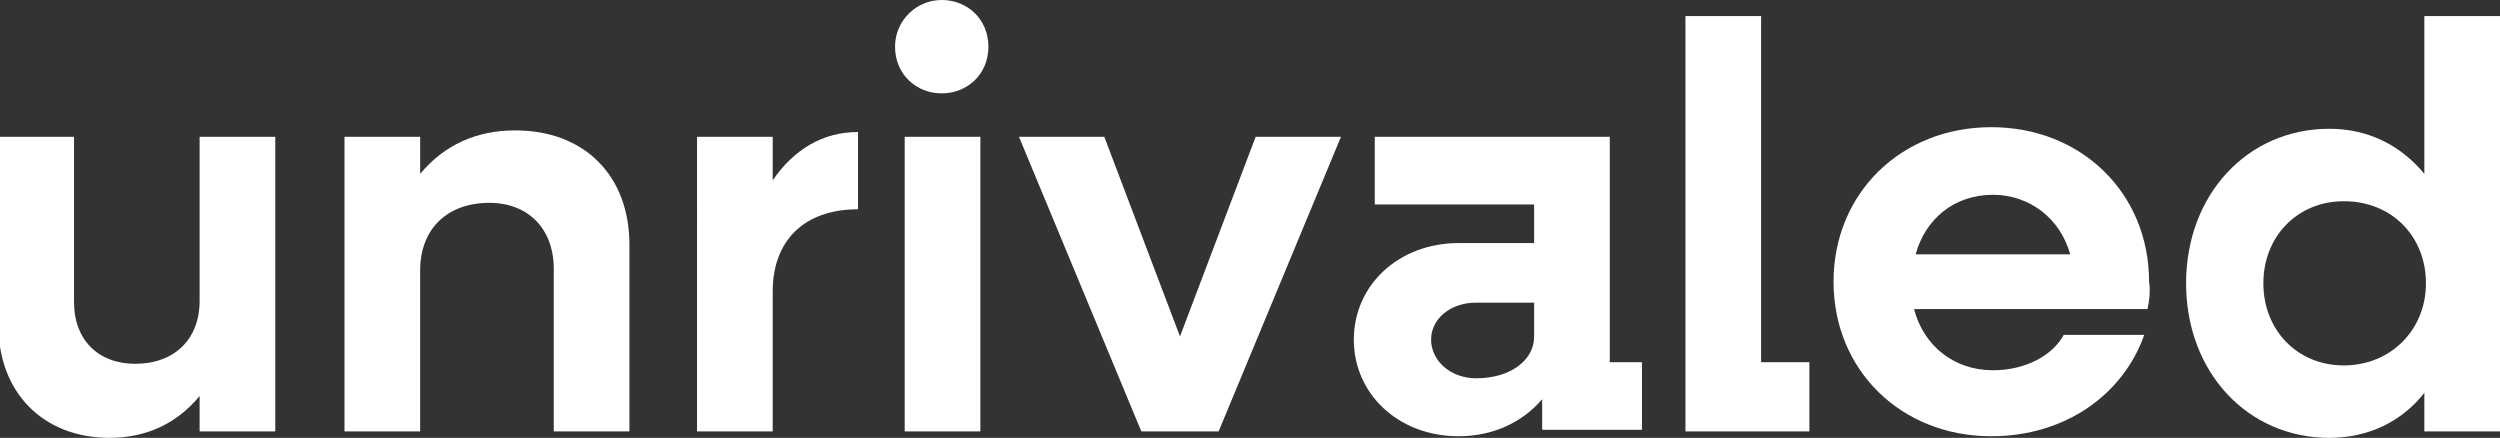
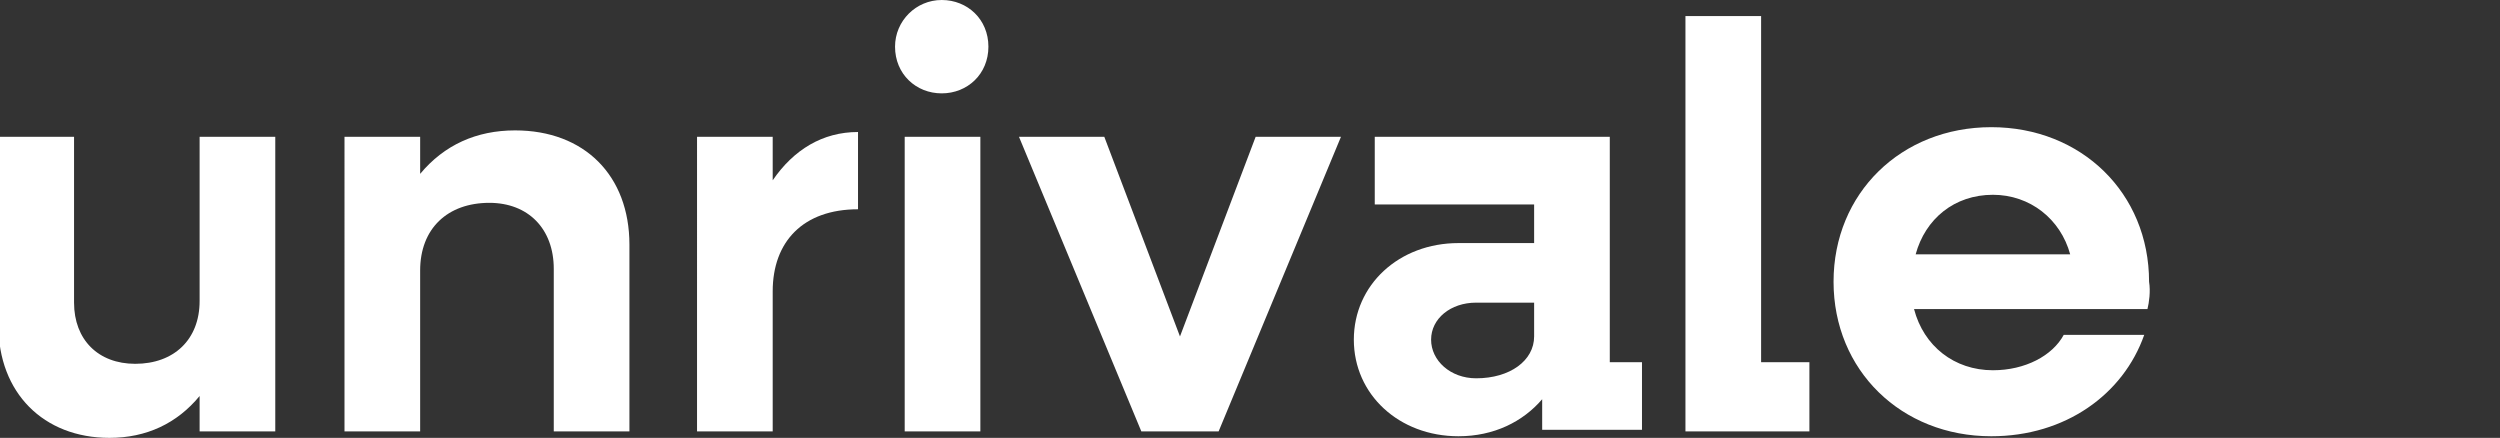
<svg xmlns="http://www.w3.org/2000/svg" version="1.1" id="Layer_1" x="0px" y="0px" width="155.3px" height="27.2px" viewBox="0 0 155.3 27.2" style="enable-background:new 0 0 155.3 27.2;" xml:space="preserve">
  <rect x="0" y="0" width="155.3" height="27.2" fill="#333333" stroke="none" />
  <style type="text/css">
	.st0{fill:#FFFFFF;}
</style>
  <path class="st0" d="M17.1,8.5v18.3h-4.7v-2.2c-1.4,1.7-3.3,2.6-5.6,2.6c-4.1,0-6.9-2.8-6.9-7V8.5h4.7v10.3c0,2.3,1.5,3.8,3.8,3.8  c2.4,0,4-1.5,4-3.9V8.5H17.1z" />
  <path class="st0" d="M39.1,15.2v11.6h-4.7V16.7c0-2.5-1.6-4.1-4-4.1c-2.6,0-4.3,1.6-4.3,4.2v10h-4.7V8.5h4.7v2.3  C27.6,9,29.6,8.1,32,8.1C36.3,8.1,39.1,10.9,39.1,15.2z" />
  <path class="st0" d="M53.3,8.2V13c-3.4,0-5.3,2-5.3,5.1v8.7h-4.7V8.5h4.7v2.7C49.3,9.3,51.1,8.2,53.3,8.2z" />
  <path class="st0" d="M55.6,2.9c0-1.6,1.3-2.9,2.9-2.9s2.9,1.2,2.9,2.9s-1.3,2.9-2.9,2.9C56.9,5.8,55.6,4.6,55.6,2.9z M56.2,8.5h4.7  v18.3h-4.7V8.5z" />
  <path class="st0" d="M83.3,8.5l-7.6,18.3h-4.8L63.3,8.5h5.3l4.7,12.4l4.7-12.4H83.3z" />
  <path class="st0" d="M102,22.5v4.2h-6.2v-1.9c-1.2,1.4-3,2.3-5.2,2.3c-3.7,0-6.5-2.6-6.5-6c0-3.4,2.8-6,6.5-6h4.7v-2.4h-9.9V8.5  h14.6v14L102,22.5C102,22.5,102,22.5,102,22.5z M95.3,20.9v-2.1h-3.6c-1.6,0-2.8,1-2.8,2.3s1.2,2.4,2.8,2.4  C93.8,23.5,95.3,22.4,95.3,20.9z" />
  <path class="st0" d="M112.4,22.5v4.3h-7.7V1h4.7v21.5C109.3,22.5,112.4,22.5,112.4,22.5z" />
  <path class="st0" d="M133.4,19.2h-14.5c0.6,2.3,2.5,3.8,4.9,3.8c2,0,3.7-0.9,4.4-2.2h5c-1.3,3.7-4.9,6.3-9.5,6.3  c-5.6,0-9.8-4.1-9.8-9.6s4.2-9.6,9.8-9.6c5.6,0,9.8,4.1,9.8,9.6C133.6,18.1,133.5,18.8,133.4,19.2z M119,15.8h9.6  c-0.6-2.2-2.5-3.7-4.8-3.7C121.4,12.1,119.6,13.6,119,15.8z" />
-   <path class="st0" d="M155.3,1v25.8h-4.7v-2.4c-1.4,1.8-3.5,2.8-5.9,2.8c-5.1,0-8.9-4.1-8.9-9.6s3.8-9.6,8.9-9.6  c2.5,0,4.5,1.1,5.9,2.8V1H155.3z M150.7,17.6c0-2.9-2.1-5.1-5.1-5.1c-2.9,0-5,2.2-5,5.1c0,2.9,2.1,5.1,5,5.1  C148.5,22.7,150.7,20.5,150.7,17.6z" />
</svg>